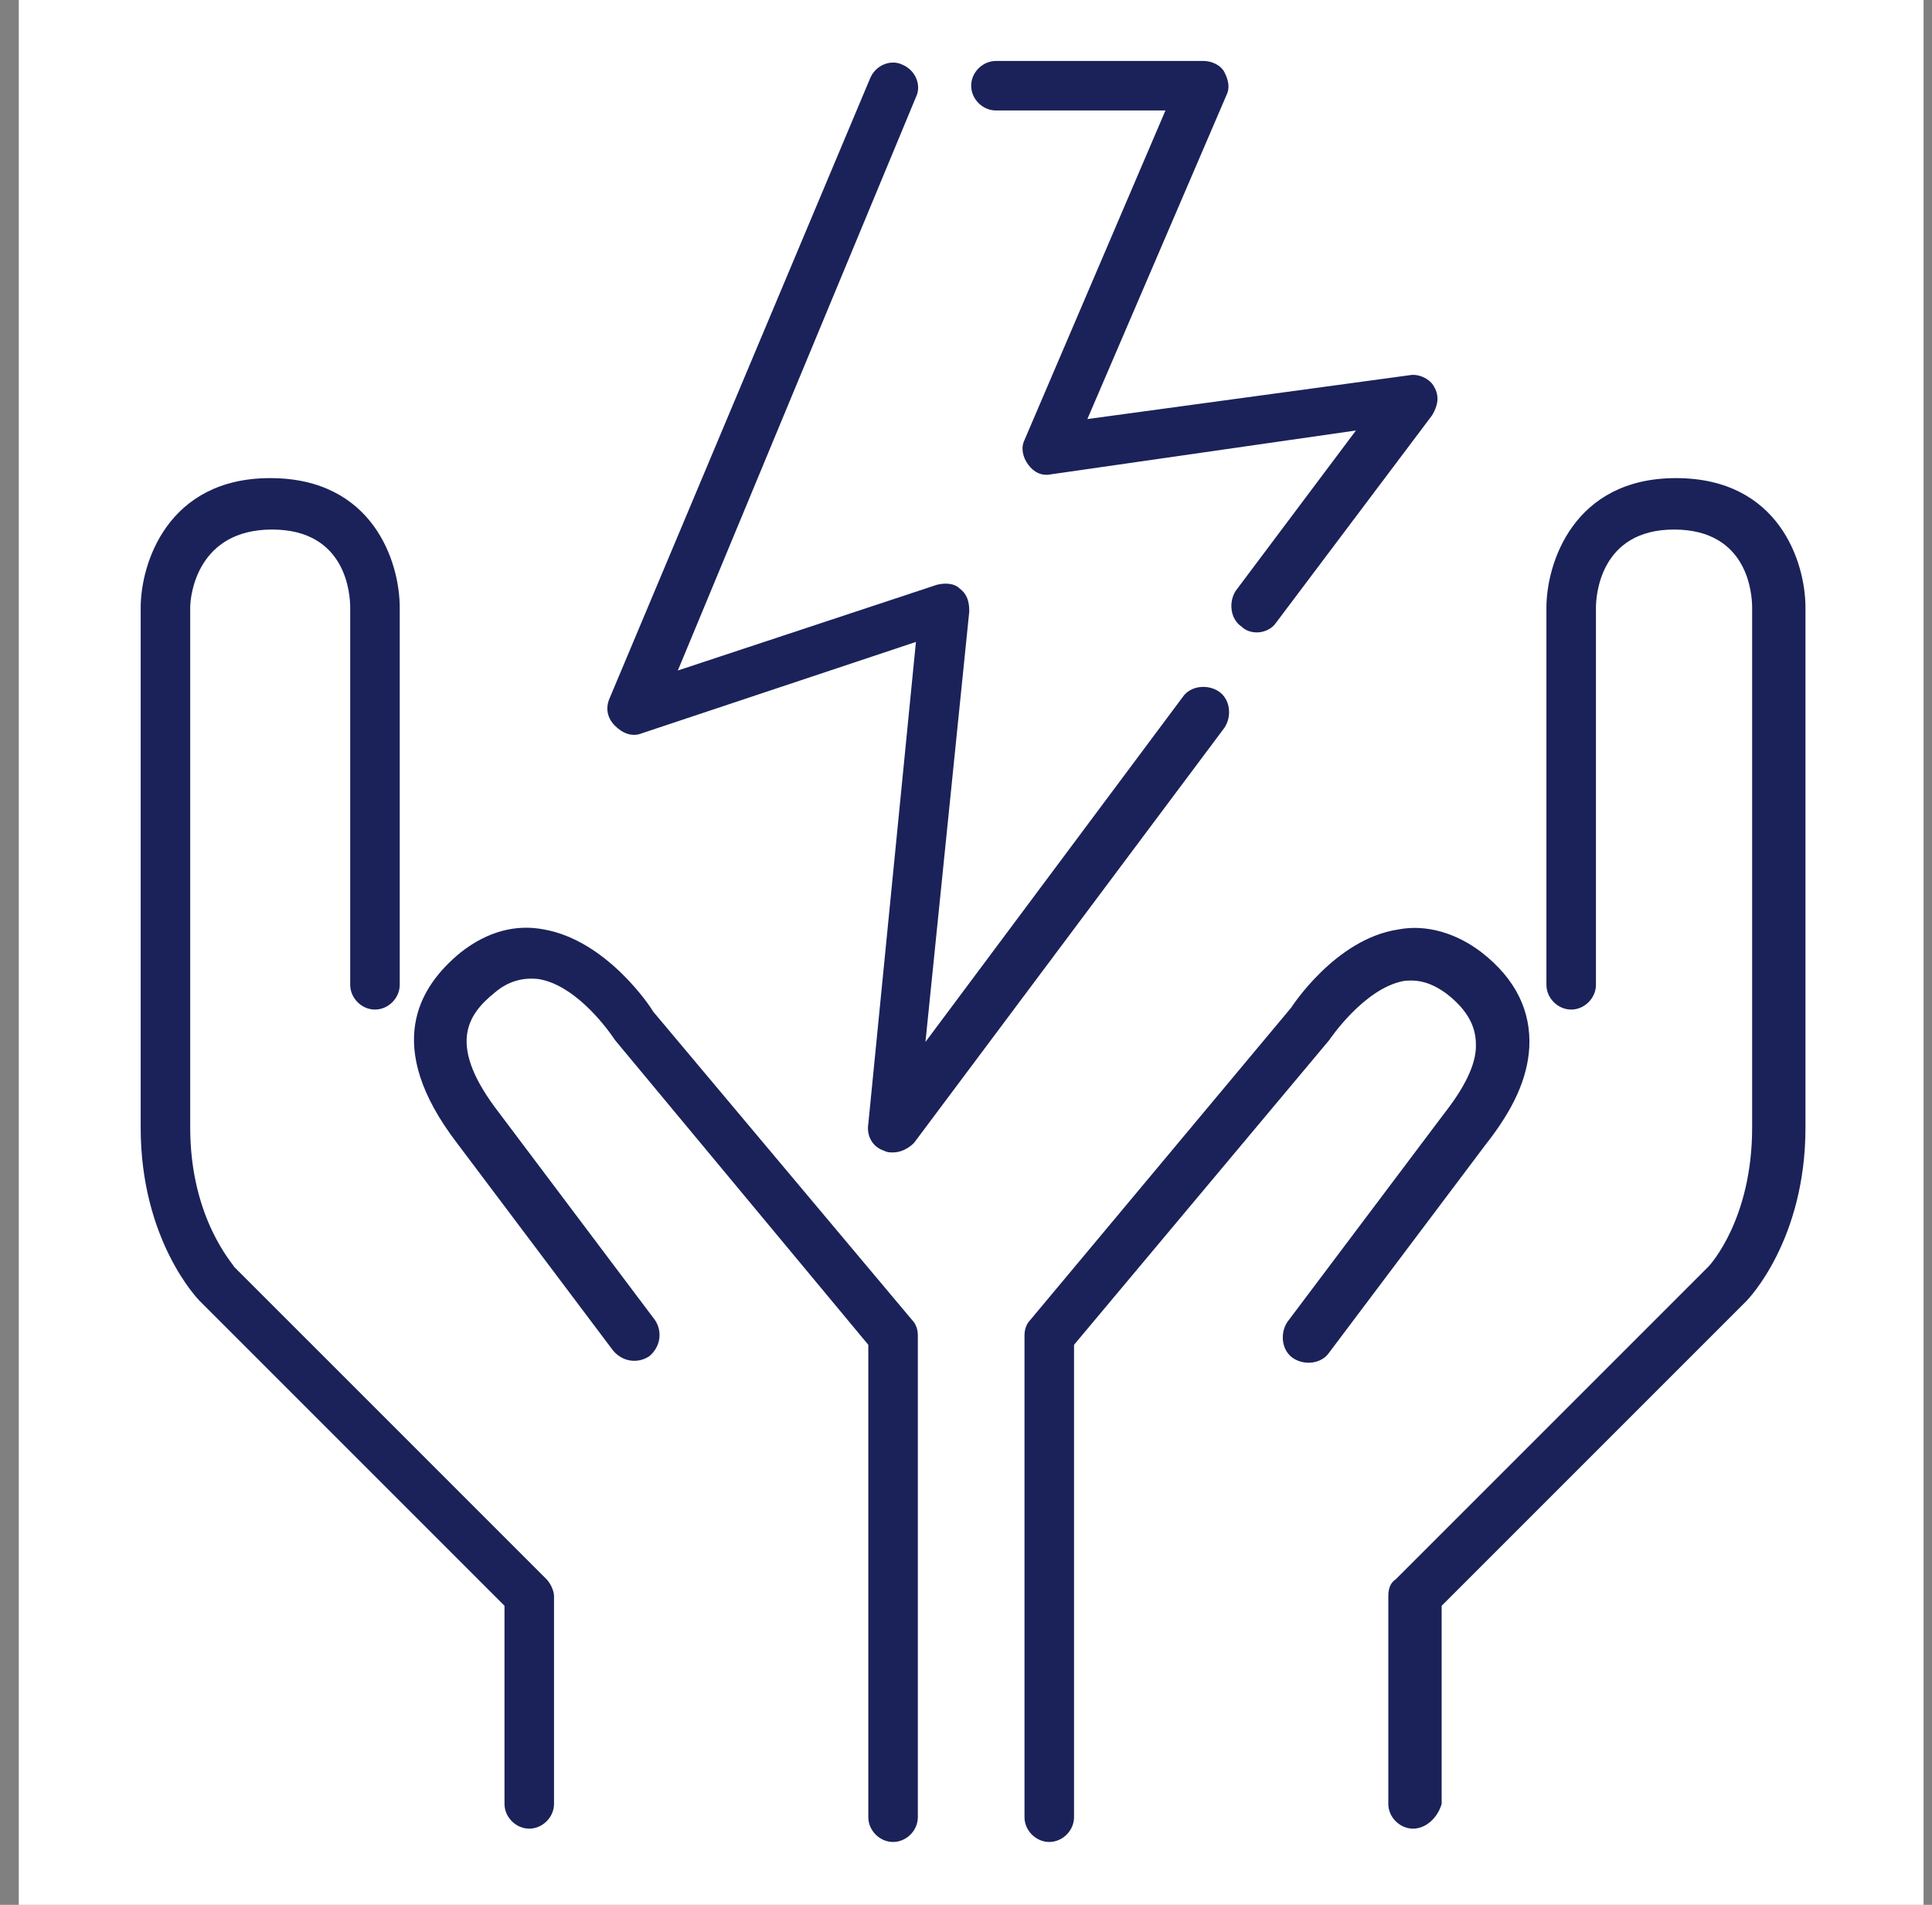
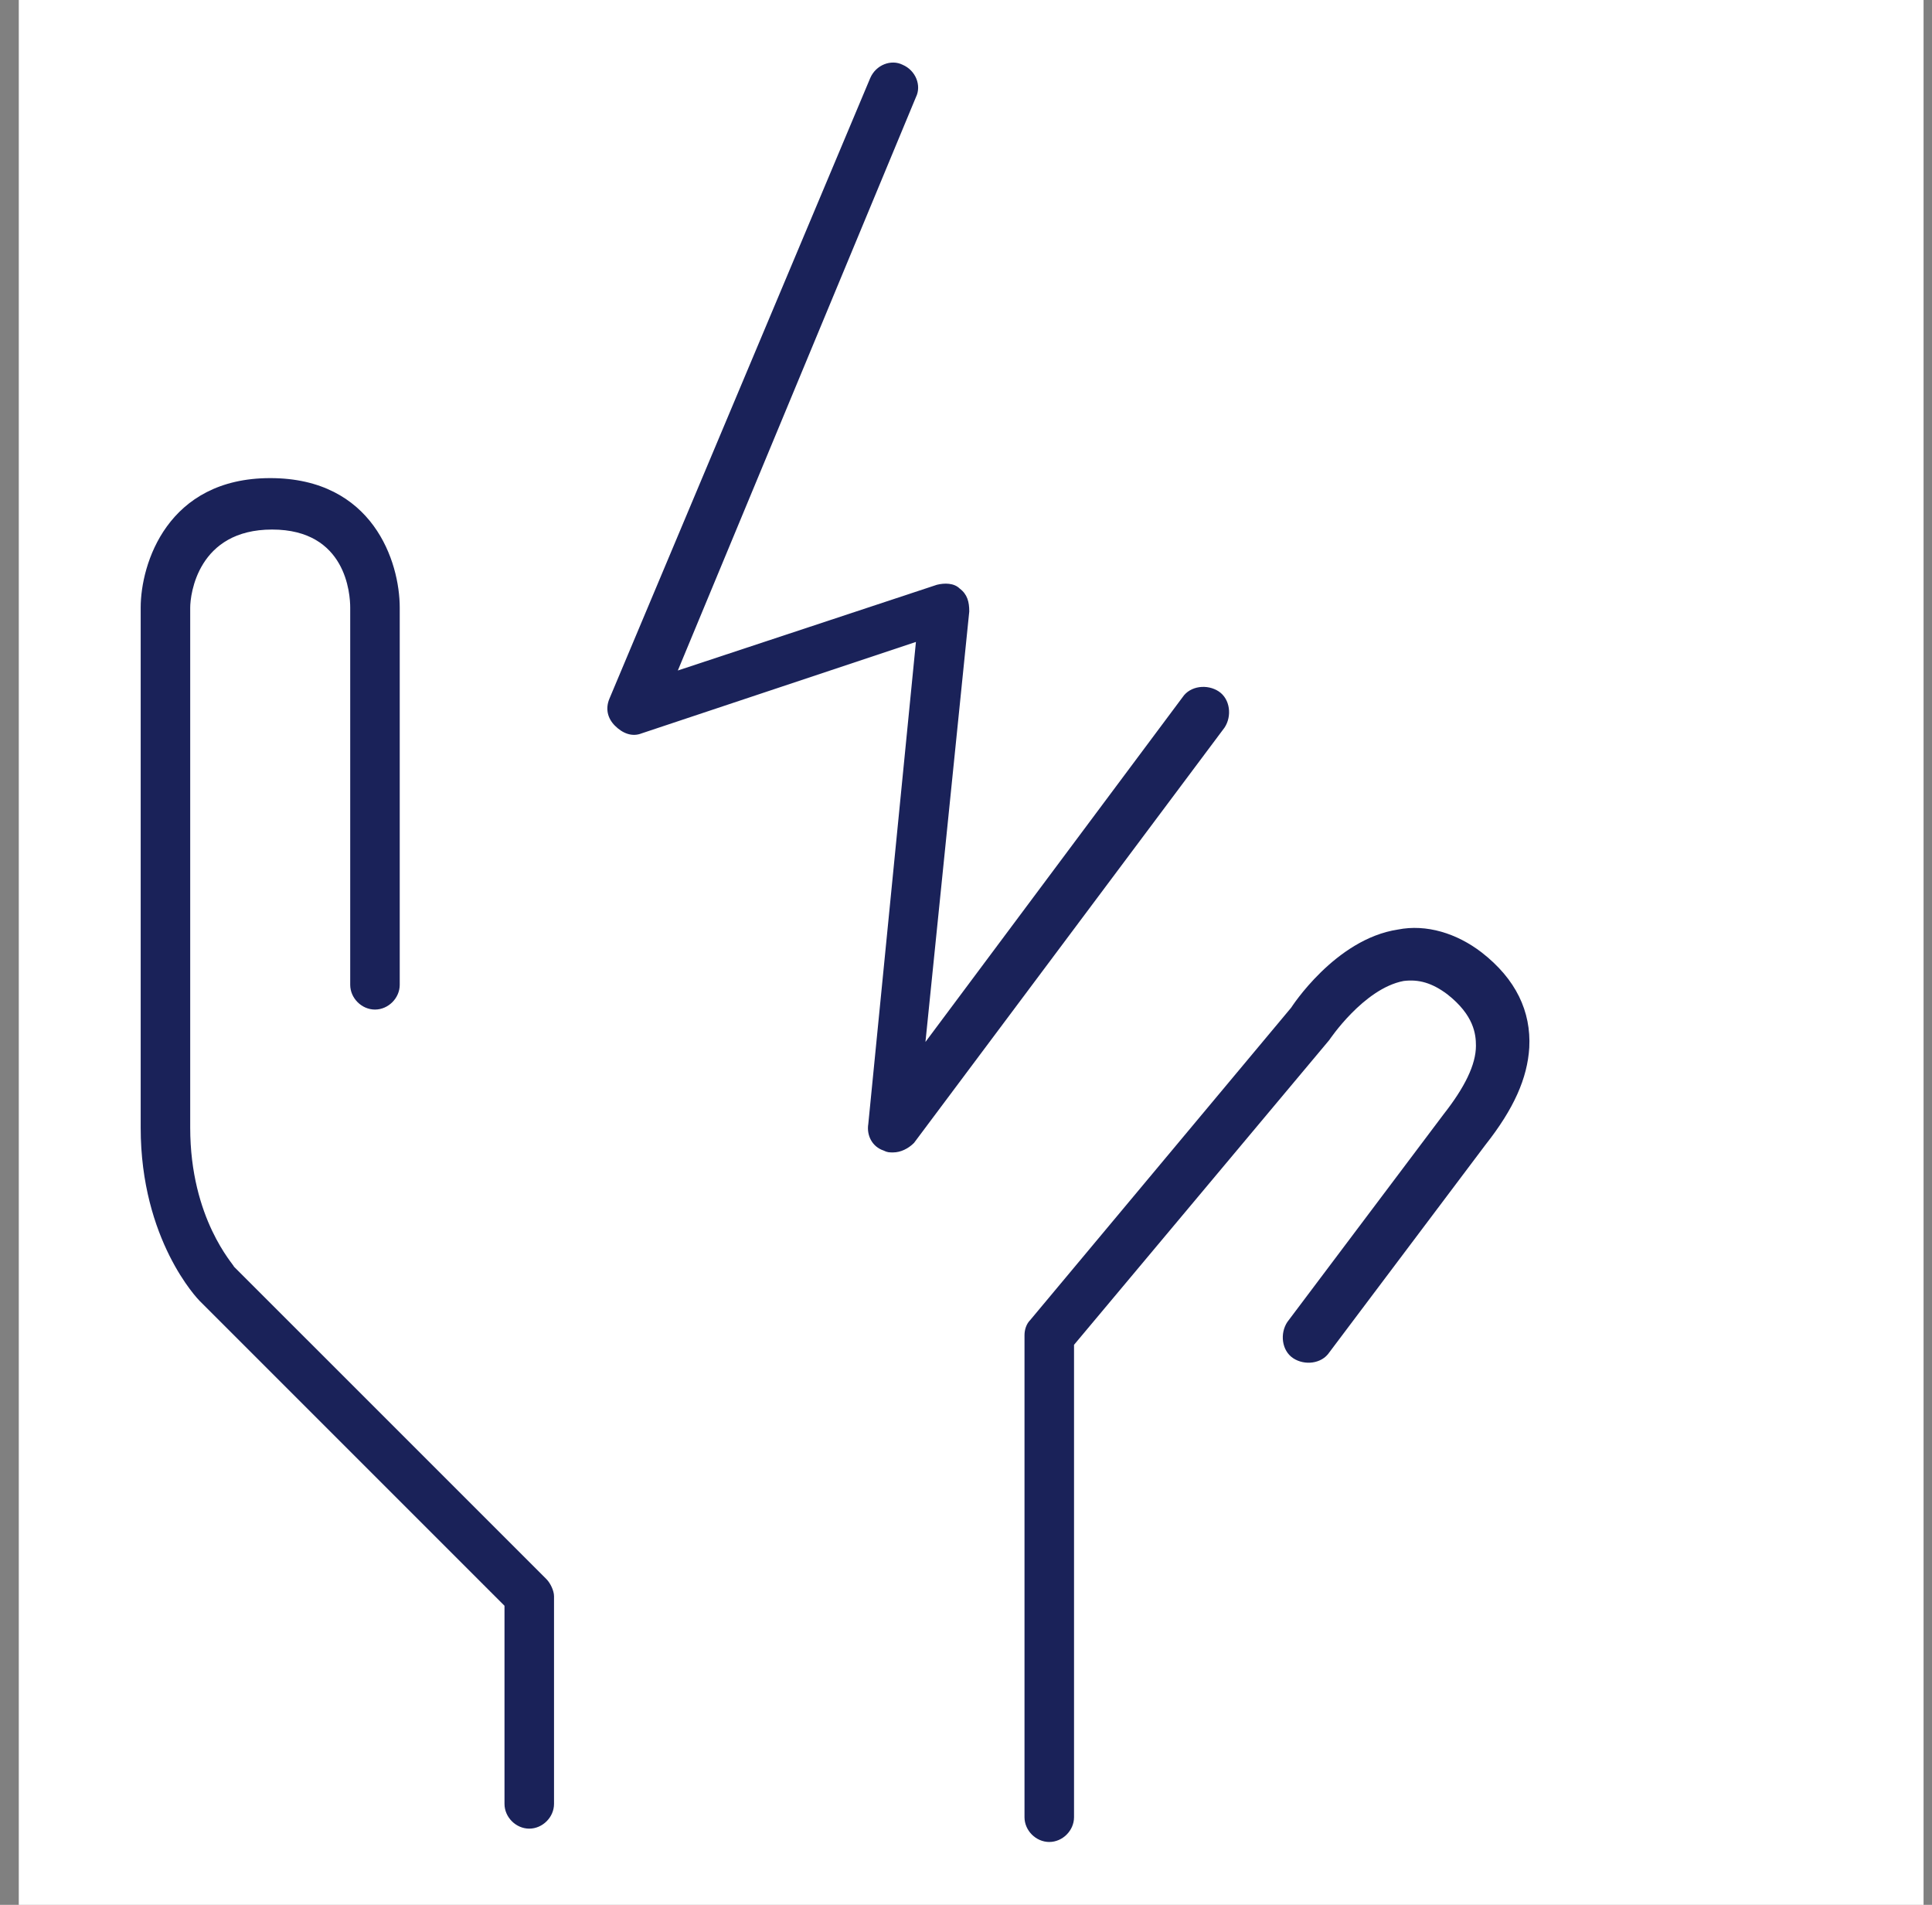
<svg xmlns="http://www.w3.org/2000/svg" width="71" height="70" viewBox="0 0 71 70" fill="none">
  <rect x="0" y="0" width="71" height="70" fill="#808080" stroke="none" />
  <rect width="70" height="70" transform="translate(0.69)" fill="white" />
-   <path d="M51.93 67.2C51.44 67.2 51.02 66.78 51.02 66.29V58.66C51.02 58.38 51.09 58.17 51.3 58.03L62.78 46.55C62.85 46.48 64.39 44.8 64.39 41.44V22.33C64.39 21.84 64.25 19.46 61.52 19.46C58.79 19.46 58.65 21.91 58.65 22.33V36.19C58.65 36.68 58.23 37.1 57.74 37.1C57.25 37.1 56.83 36.68 56.83 36.19V22.33C56.83 20.72 57.81 17.57 61.59 17.57C65.37 17.57 66.35 20.65 66.35 22.33V41.44C66.35 45.57 64.25 47.74 64.18 47.81L52.98 59.01V66.29C52.84 66.78 52.42 67.2 51.93 67.2Z" fill="#1A2259" />
  <path d="M38.56 67.69C38.07 67.69 37.65 67.27 37.65 66.78V49.07C37.65 48.86 37.72 48.65 37.86 48.51L47.45 37.03C47.45 37.03 49.06 34.51 51.37 34.16C52.42 33.95 53.54 34.3 54.45 35C55.71 35.98 56.27 37.17 56.2 38.5C56.13 39.62 55.64 40.74 54.59 42.07L48.85 49.7C48.57 50.12 47.94 50.19 47.52 49.91C47.1 49.63 47.03 49 47.31 48.58L53.05 40.95C53.82 39.97 54.24 39.13 54.24 38.43C54.24 38.01 54.17 37.31 53.19 36.54C52.63 36.12 52.14 35.98 51.58 36.05C50.11 36.33 48.85 38.22 48.85 38.22L39.47 49.42V66.78C39.47 67.27 39.05 67.69 38.56 67.69Z" fill="#1A2259" />
  <path d="M19.45 67.2C18.96 67.2 18.54 66.78 18.54 66.29V59.01L7.34 47.81C7.27 47.74 5.17 45.57 5.17 41.44V22.33C5.17 20.72 6.15 17.57 9.93 17.57C13.71 17.57 14.69 20.65 14.69 22.33V36.19C14.69 36.68 14.27 37.1 13.78 37.1C13.29 37.1 12.87 36.68 12.87 36.19V22.33C12.87 21.84 12.73 19.46 10 19.46C7.27 19.46 6.99 21.84 6.99 22.33V41.44C6.99 44.8 8.6 46.48 8.6 46.55L20.08 58.03C20.22 58.17 20.36 58.45 20.36 58.66V66.29C20.36 66.78 19.94 67.2 19.45 67.2Z" fill="#1A2259" />
-   <path d="M32.82 67.69C32.33 67.69 31.91 67.27 31.91 66.78V49.42L22.6 38.22C22.18 37.59 21.06 36.19 19.8 35.98C19.24 35.91 18.68 36.05 18.19 36.47C17.14 37.31 16.44 38.43 18.33 40.88L24.07 48.51C24.35 48.93 24.28 49.49 23.86 49.84C23.44 50.12 22.88 50.05 22.53 49.63L16.79 42C14.06 38.43 15.39 36.26 16.93 35C17.91 34.23 18.96 33.95 20.01 34.16C22.32 34.58 23.93 37.03 24 37.17L33.52 48.51C33.66 48.65 33.73 48.86 33.73 49.07V66.78C33.73 67.27 33.31 67.69 32.82 67.69Z" fill="#1A2259" />
  <path d="M32.82 42.35C32.68 42.35 32.61 42.35 32.47 42.28C32.05 42.14 31.84 41.72 31.91 41.3L33.66 23.59L23.58 26.95C23.23 27.09 22.88 26.95 22.6 26.67C22.32 26.39 22.25 26.04 22.39 25.69L31.98 2.87C32.19 2.38 32.75 2.17 33.17 2.38C33.66 2.59 33.87 3.15 33.66 3.57L24.91 24.64L34.43 21.49C34.71 21.42 35.06 21.42 35.27 21.63C35.55 21.84 35.62 22.12 35.62 22.47L34.01 38.29L43.46 25.62C43.74 25.2 44.37 25.13 44.79 25.41C45.21 25.69 45.28 26.32 45 26.74L33.59 42C33.38 42.21 33.1 42.35 32.82 42.35Z" fill="#1A2259" />
-   <path d="M46.19 23.24C45.98 23.24 45.77 23.17 45.63 23.03C45.21 22.75 45.14 22.12 45.42 21.7L49.83 15.82L38.63 17.43C38.28 17.5 38 17.36 37.79 17.08C37.58 16.8 37.51 16.45 37.65 16.17L42.83 4.06H36.6C36.11 4.06 35.69 3.64 35.69 3.15C35.69 2.66 36.11 2.24 36.6 2.24H44.23C44.51 2.24 44.86 2.38 45 2.66C45.14 2.94 45.21 3.22 45.07 3.5L39.96 15.4L51.79 13.79C52.14 13.72 52.56 13.93 52.7 14.21C52.91 14.56 52.84 14.91 52.63 15.26L46.89 22.89C46.75 23.1 46.47 23.24 46.19 23.24Z" fill="#1A2259" />
</svg>